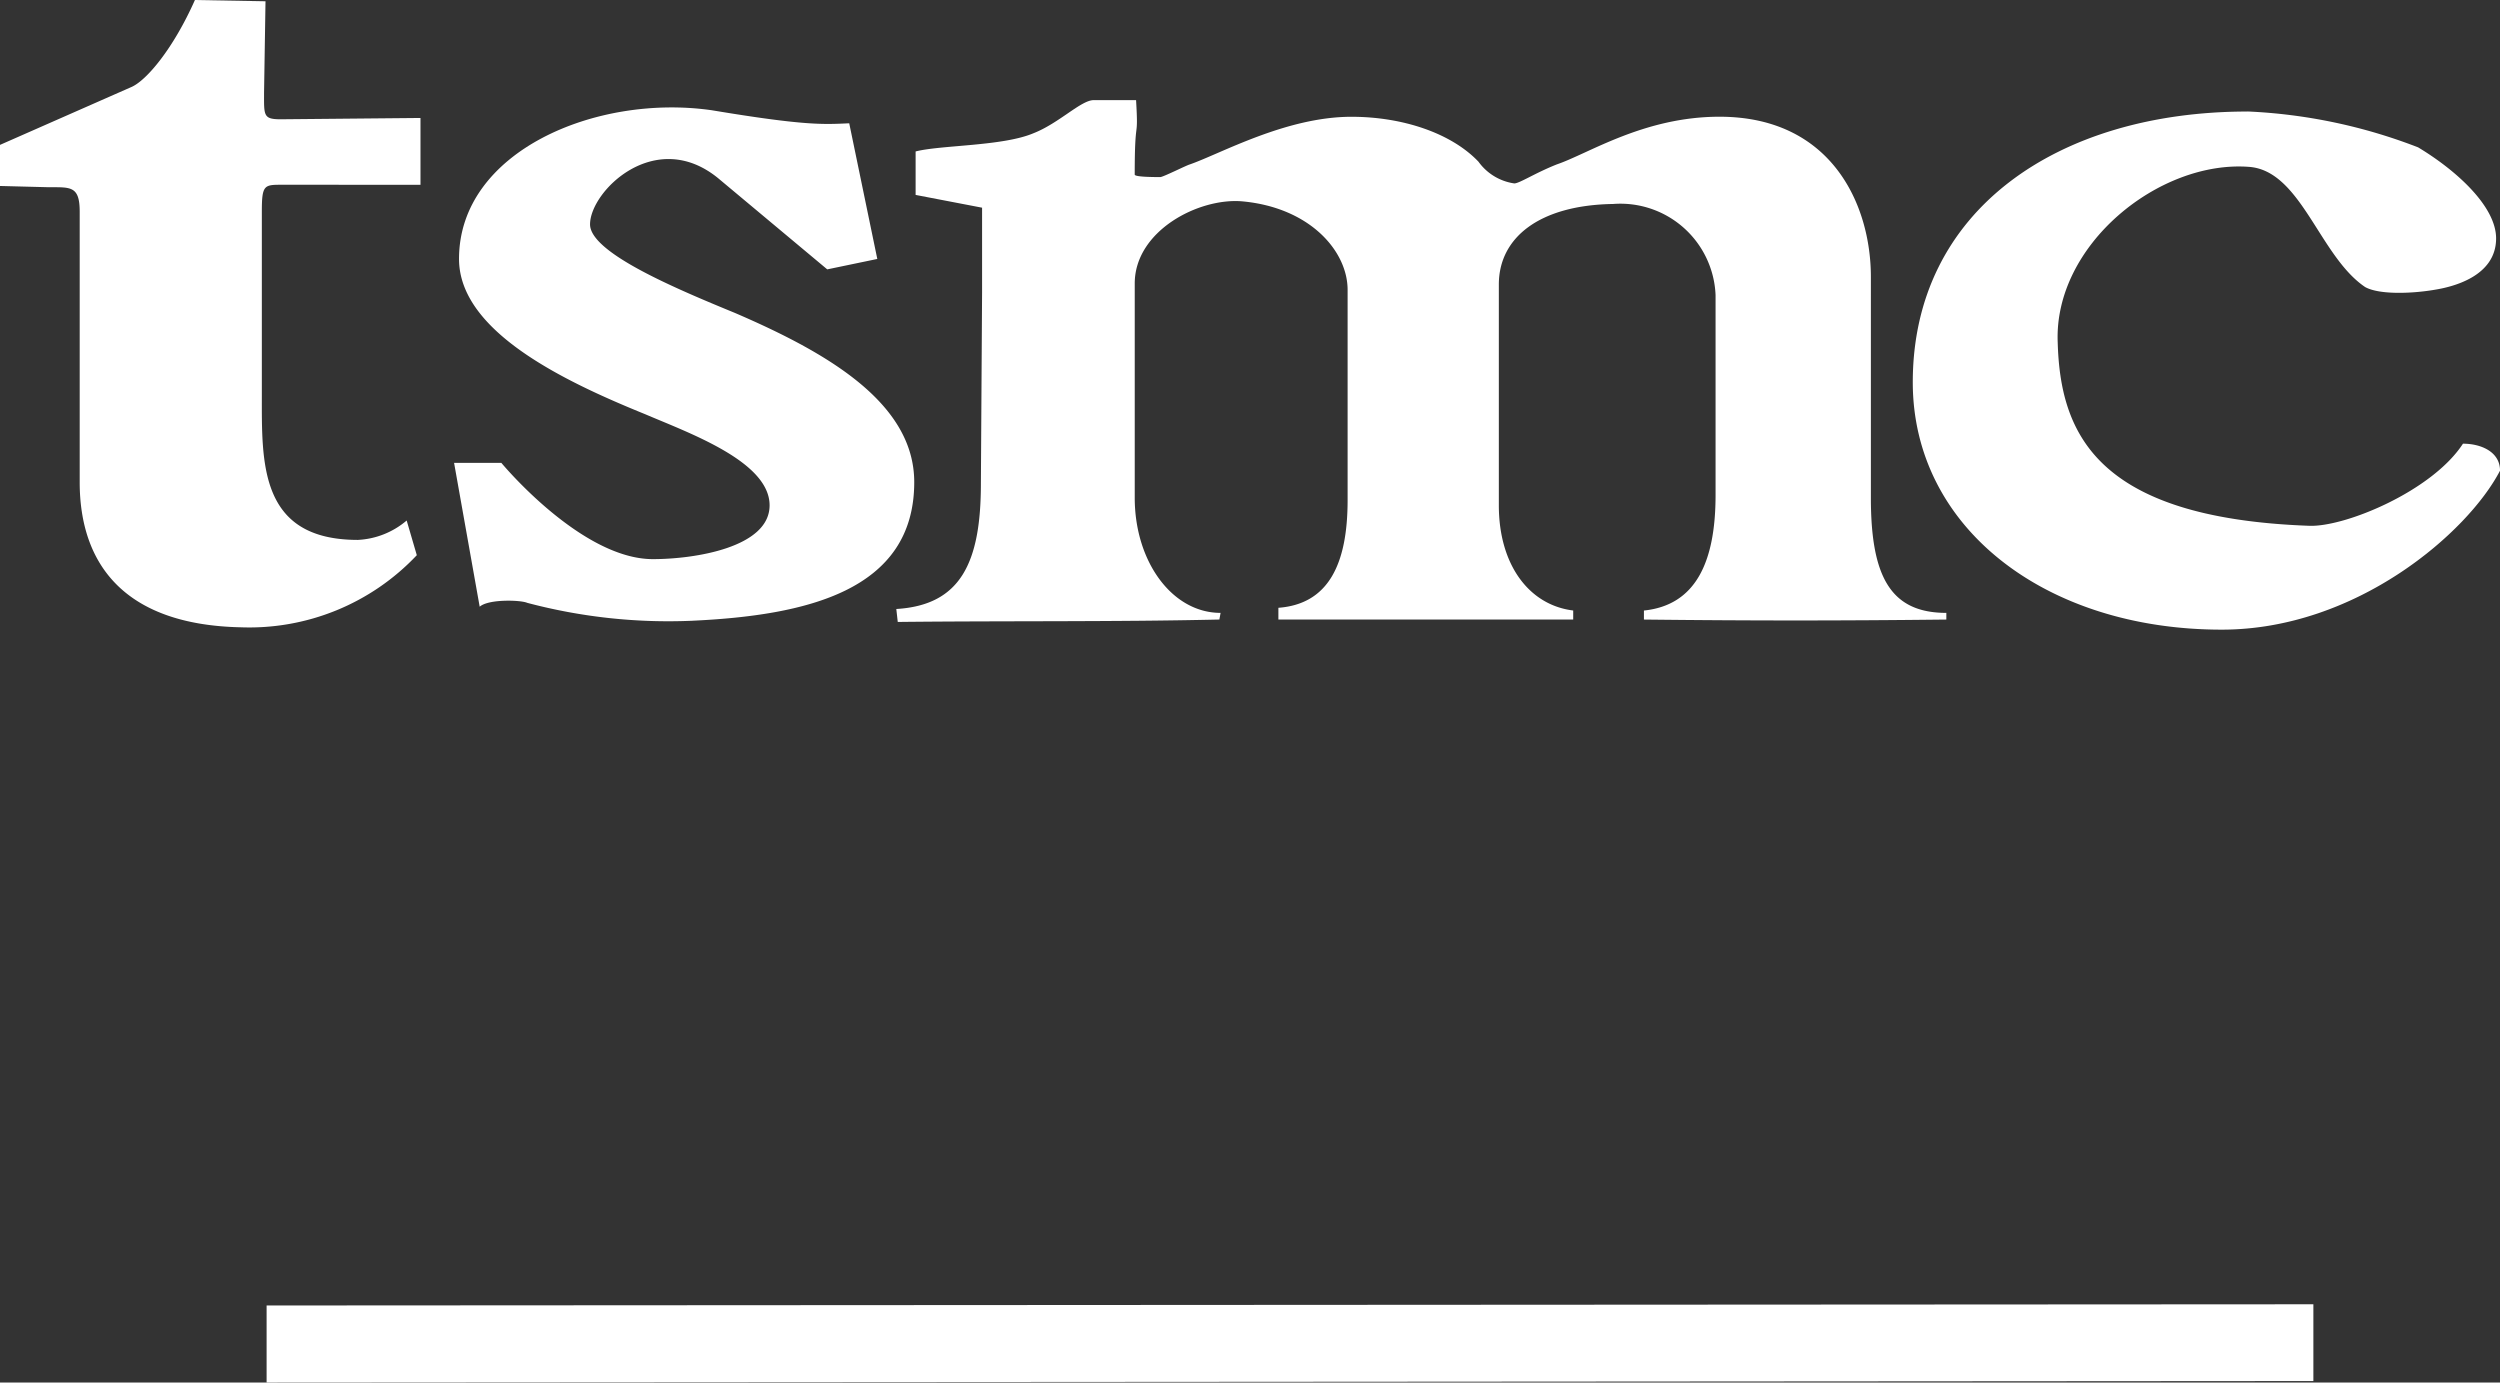
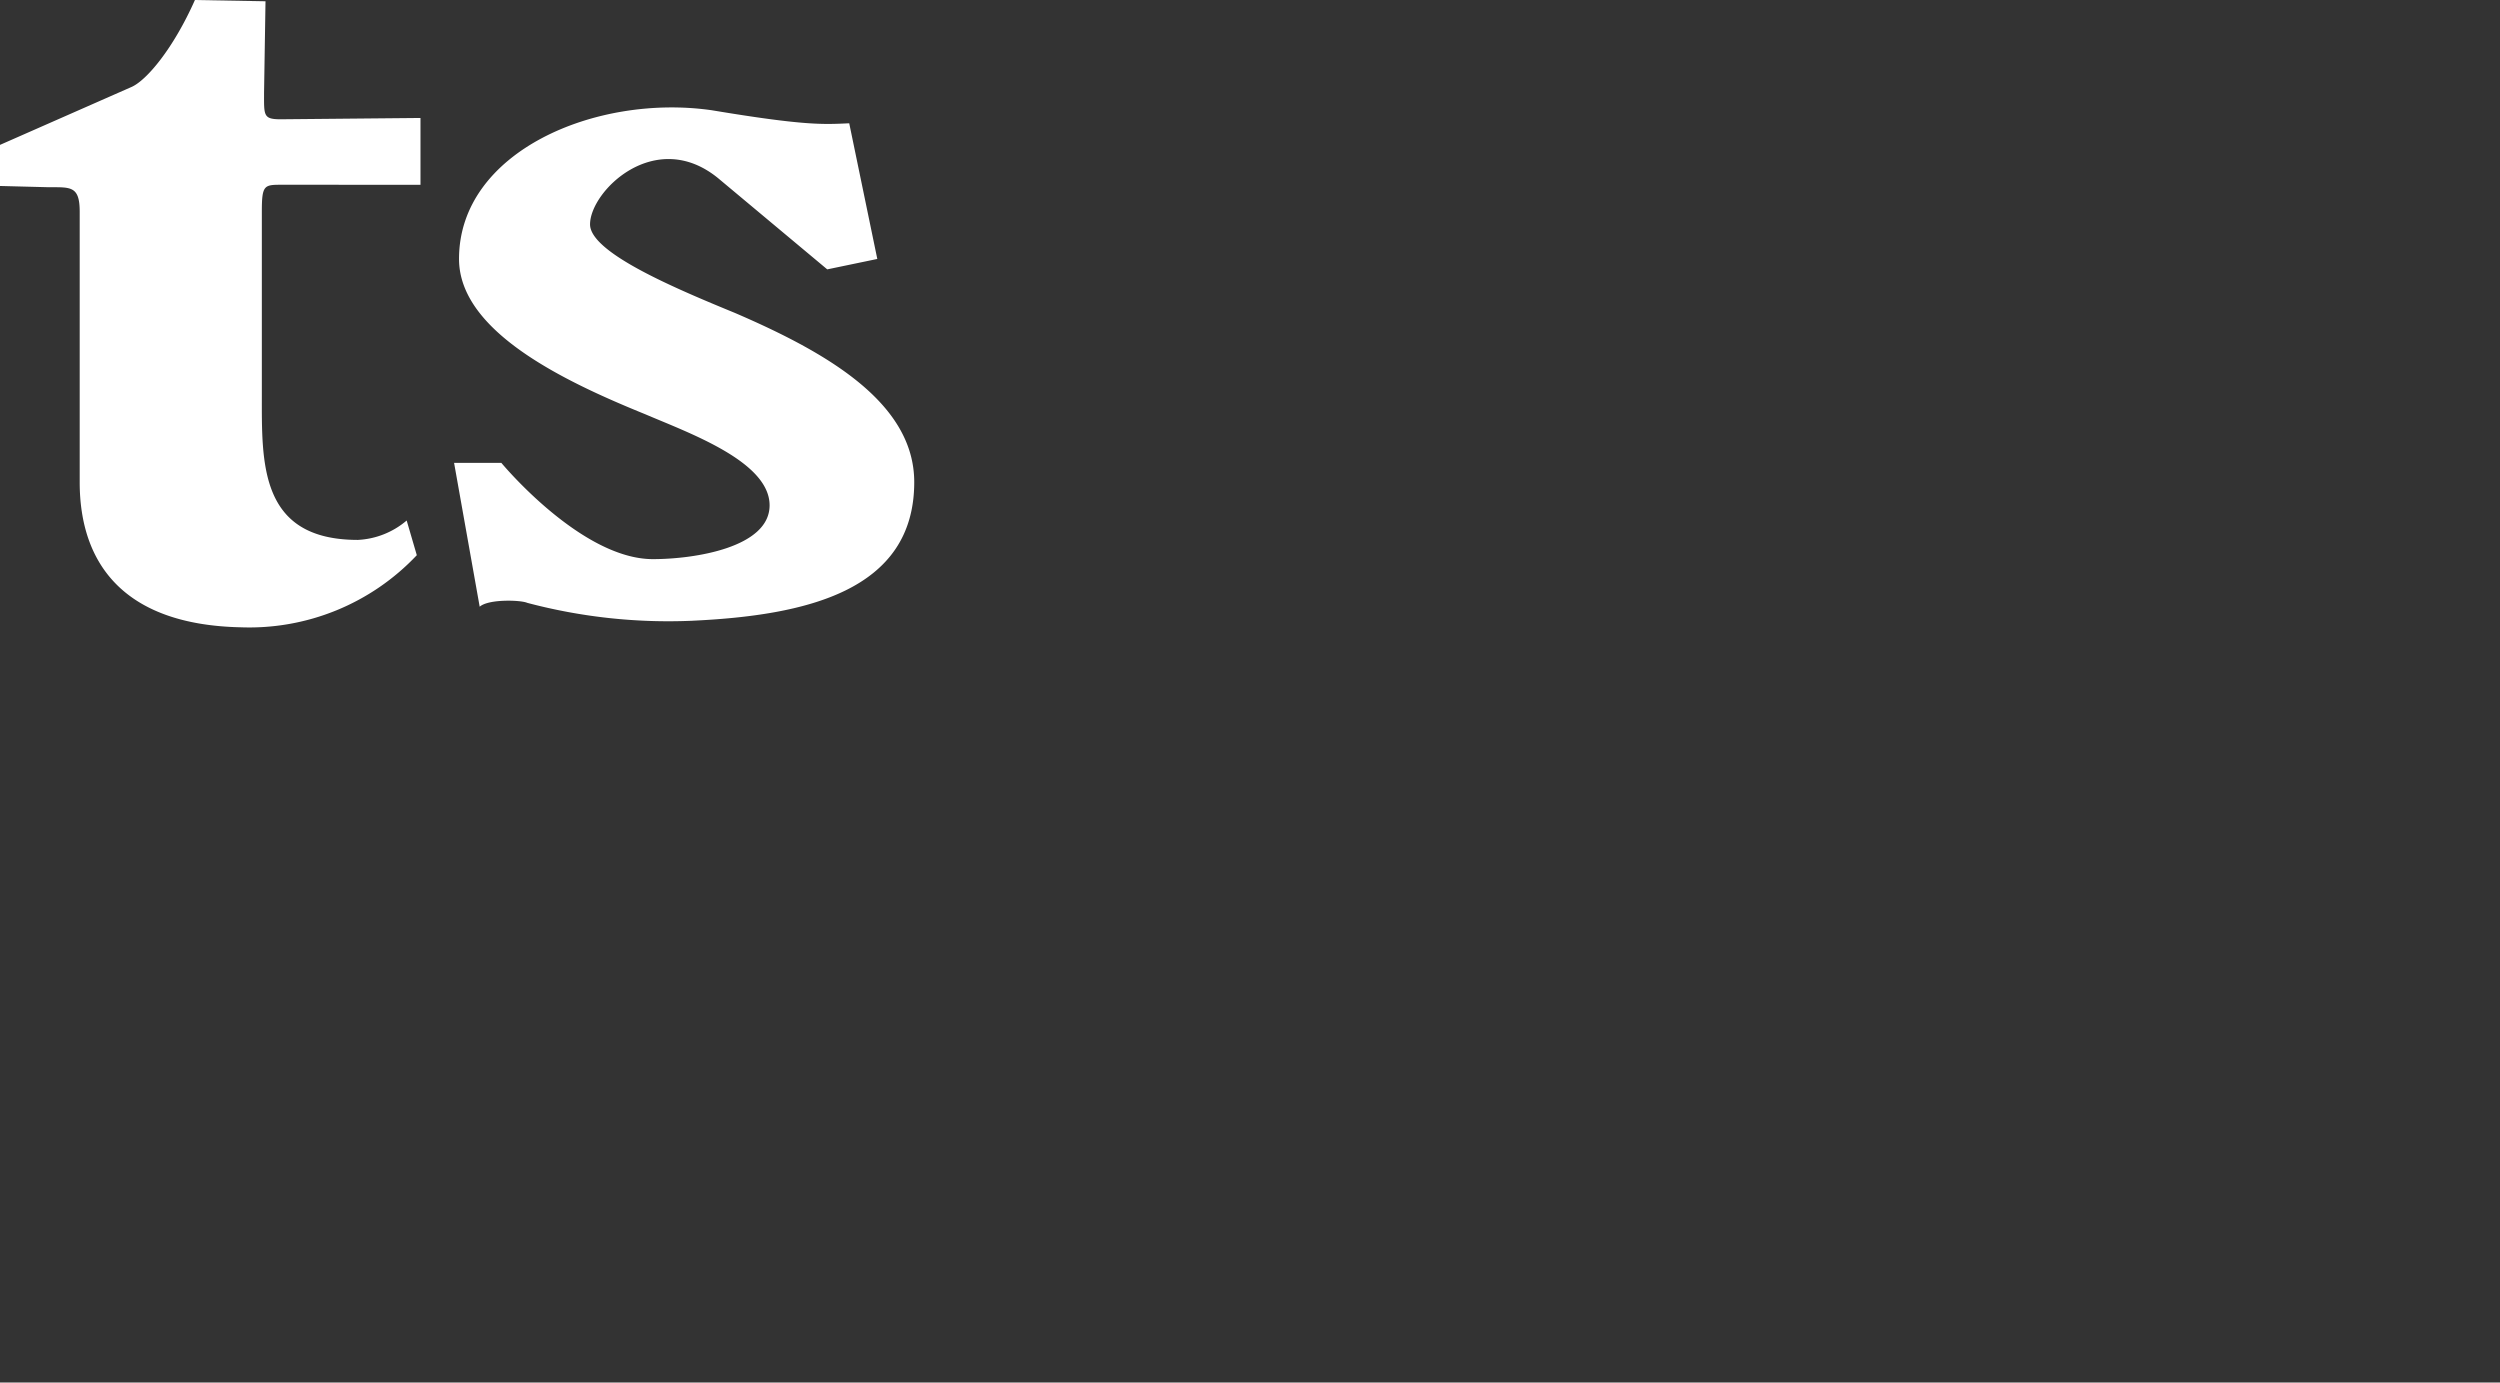
<svg xmlns="http://www.w3.org/2000/svg" id="tsmc-1" width="172.567" height="95.43" viewBox="0 0 172.567 95.43">
  <rect x="0" y="0" width="172.567" height="95.43" fill="#333333" stroke="none" />
  <g id="Group_18" data-name="Group 18" transform="translate(0 0)">
-     <path id="Path_299" data-name="Path 299" d="M171.939,161.5v-2.635l-141.282.083v5.317l141.282-.1Zm-4.552-84.966c-13.1,0-23.1,6.82-23.1,18.689,0,10,9.114,17.075,21.331,17.075,9.3,0,17-6.723,19.205-10.975,0-1.313-1.329-1.862-2.558-1.862-2.129,3.275-8.146,5.765-10.617,5.668-14.789-.536-17.179-6.462-17.357-12.653-.275-6.73,6.991-12.583,13.191-12.124,3.616.249,4.868,6.171,8.035,8.3,1,.549,3.288.445,4.8.184,1.151-.184,4.235-.884,4.235-3.546,0-2.209-2.742-4.694-5.384-6.284a37.029,37.029,0,0,0-11.779-2.477" transform="translate(-12.254 -68.835)" fill="#fff" />
-     <path id="Path_300" data-name="Path 300" d="M104.183,101.766c0,5.488-1.41,8.4-5.839,8.665l.1.894c7.416-.083,14.963,0,22.2-.167l.084-.459c-3.344,0-5.926-3.539-5.926-7.946V87.962c0-3.636,4.423-5.936,7.436-5.668,4.677.435,7.258,3.445,7.258,6.107v14.517c0,4.426-1.329,7.172-4.778,7.43v.81h20.35v-.623c-3.014-.365-5.133-3.114-5.133-7.258V88.032c0-3.261,2.829-5.478,7.885-5.558a6.575,6.575,0,0,1,7.075,6.291v13.8c0,4.691-1.41,7.607-4.945,7.972v.623c7.432.083,13.532.083,20.875,0V110.7c-3.884,0-5.209-2.558-5.209-7.946V87.516c0-5.042-2.749-11.065-10.45-11.065-5.216,0-9.046,2.551-11.23,3.291-1.51.6-2.578,1.313-2.936,1.313a3.692,3.692,0,0,1-2.471-1.5c-1.865-1.962-5.216-3.1-8.769-3.1-4.52,0-9.033,2.551-11.163,3.291-.25.071-1.838.871-2.029.871-.351,0-1.767,0-1.767-.171,0-4.252.268-2.133.094-5.14h-2.926c-.874,0-2.4,1.6-4.162,2.287-2.126.9-6.378.807-8.13,1.256v3l4.588.881v5.852Z" transform="translate(-36.475 -68.394)" fill="#fff" />
    <path id="Path_301" data-name="Path 301" d="M49.8,107.392c7.794-.365,15.307-2.039,15.307-9.566,0-5.474-6.011-8.939-12.378-11.681-4.088-1.681-10-4.159-10-6.114,0-2.294,4.507-6.723,8.843-3.184l7.53,6.292,3.455-.719-1.938-9.365c-1.778.08-3.02.178-9.489-.9C43.15,71.008,33.685,75,33.685,82.418c0,4.976,7.179,8.418,12.847,10.718,3.093,1.322,8.591,3.284,8.591,6.291,0,2.9-5.146,3.713-8.059,3.713-4.958,0-10.456-6.643-10.456-6.643H33.344l1.767,9.928c.606-.543,2.836-.466,3.281-.268a37.986,37.986,0,0,0,11.4,1.236M31.025,77.3V72.688l-9.642.091c-1.226,0-1.156-.261-1.156-1.855l.1-6.291-4.872-.087c-1.493,3.362-3.355,5.579-4.41,6.017L2,74.546v2.836l3.382.087c1.5,0,2.119-.087,2.119,1.687v18.67c0,5.668,3.091,9.834,11.076,10.018a15.9,15.9,0,0,0,12.194-4.976l-.7-2.394a5.608,5.608,0,0,1-3.368,1.339c-6.81,0-6.629-5.317-6.629-10V79.156c0-1.858.157-1.858,1.41-1.858Z" transform="translate(-2 -64.545)" fill="#fff" />
  </g>
</svg>